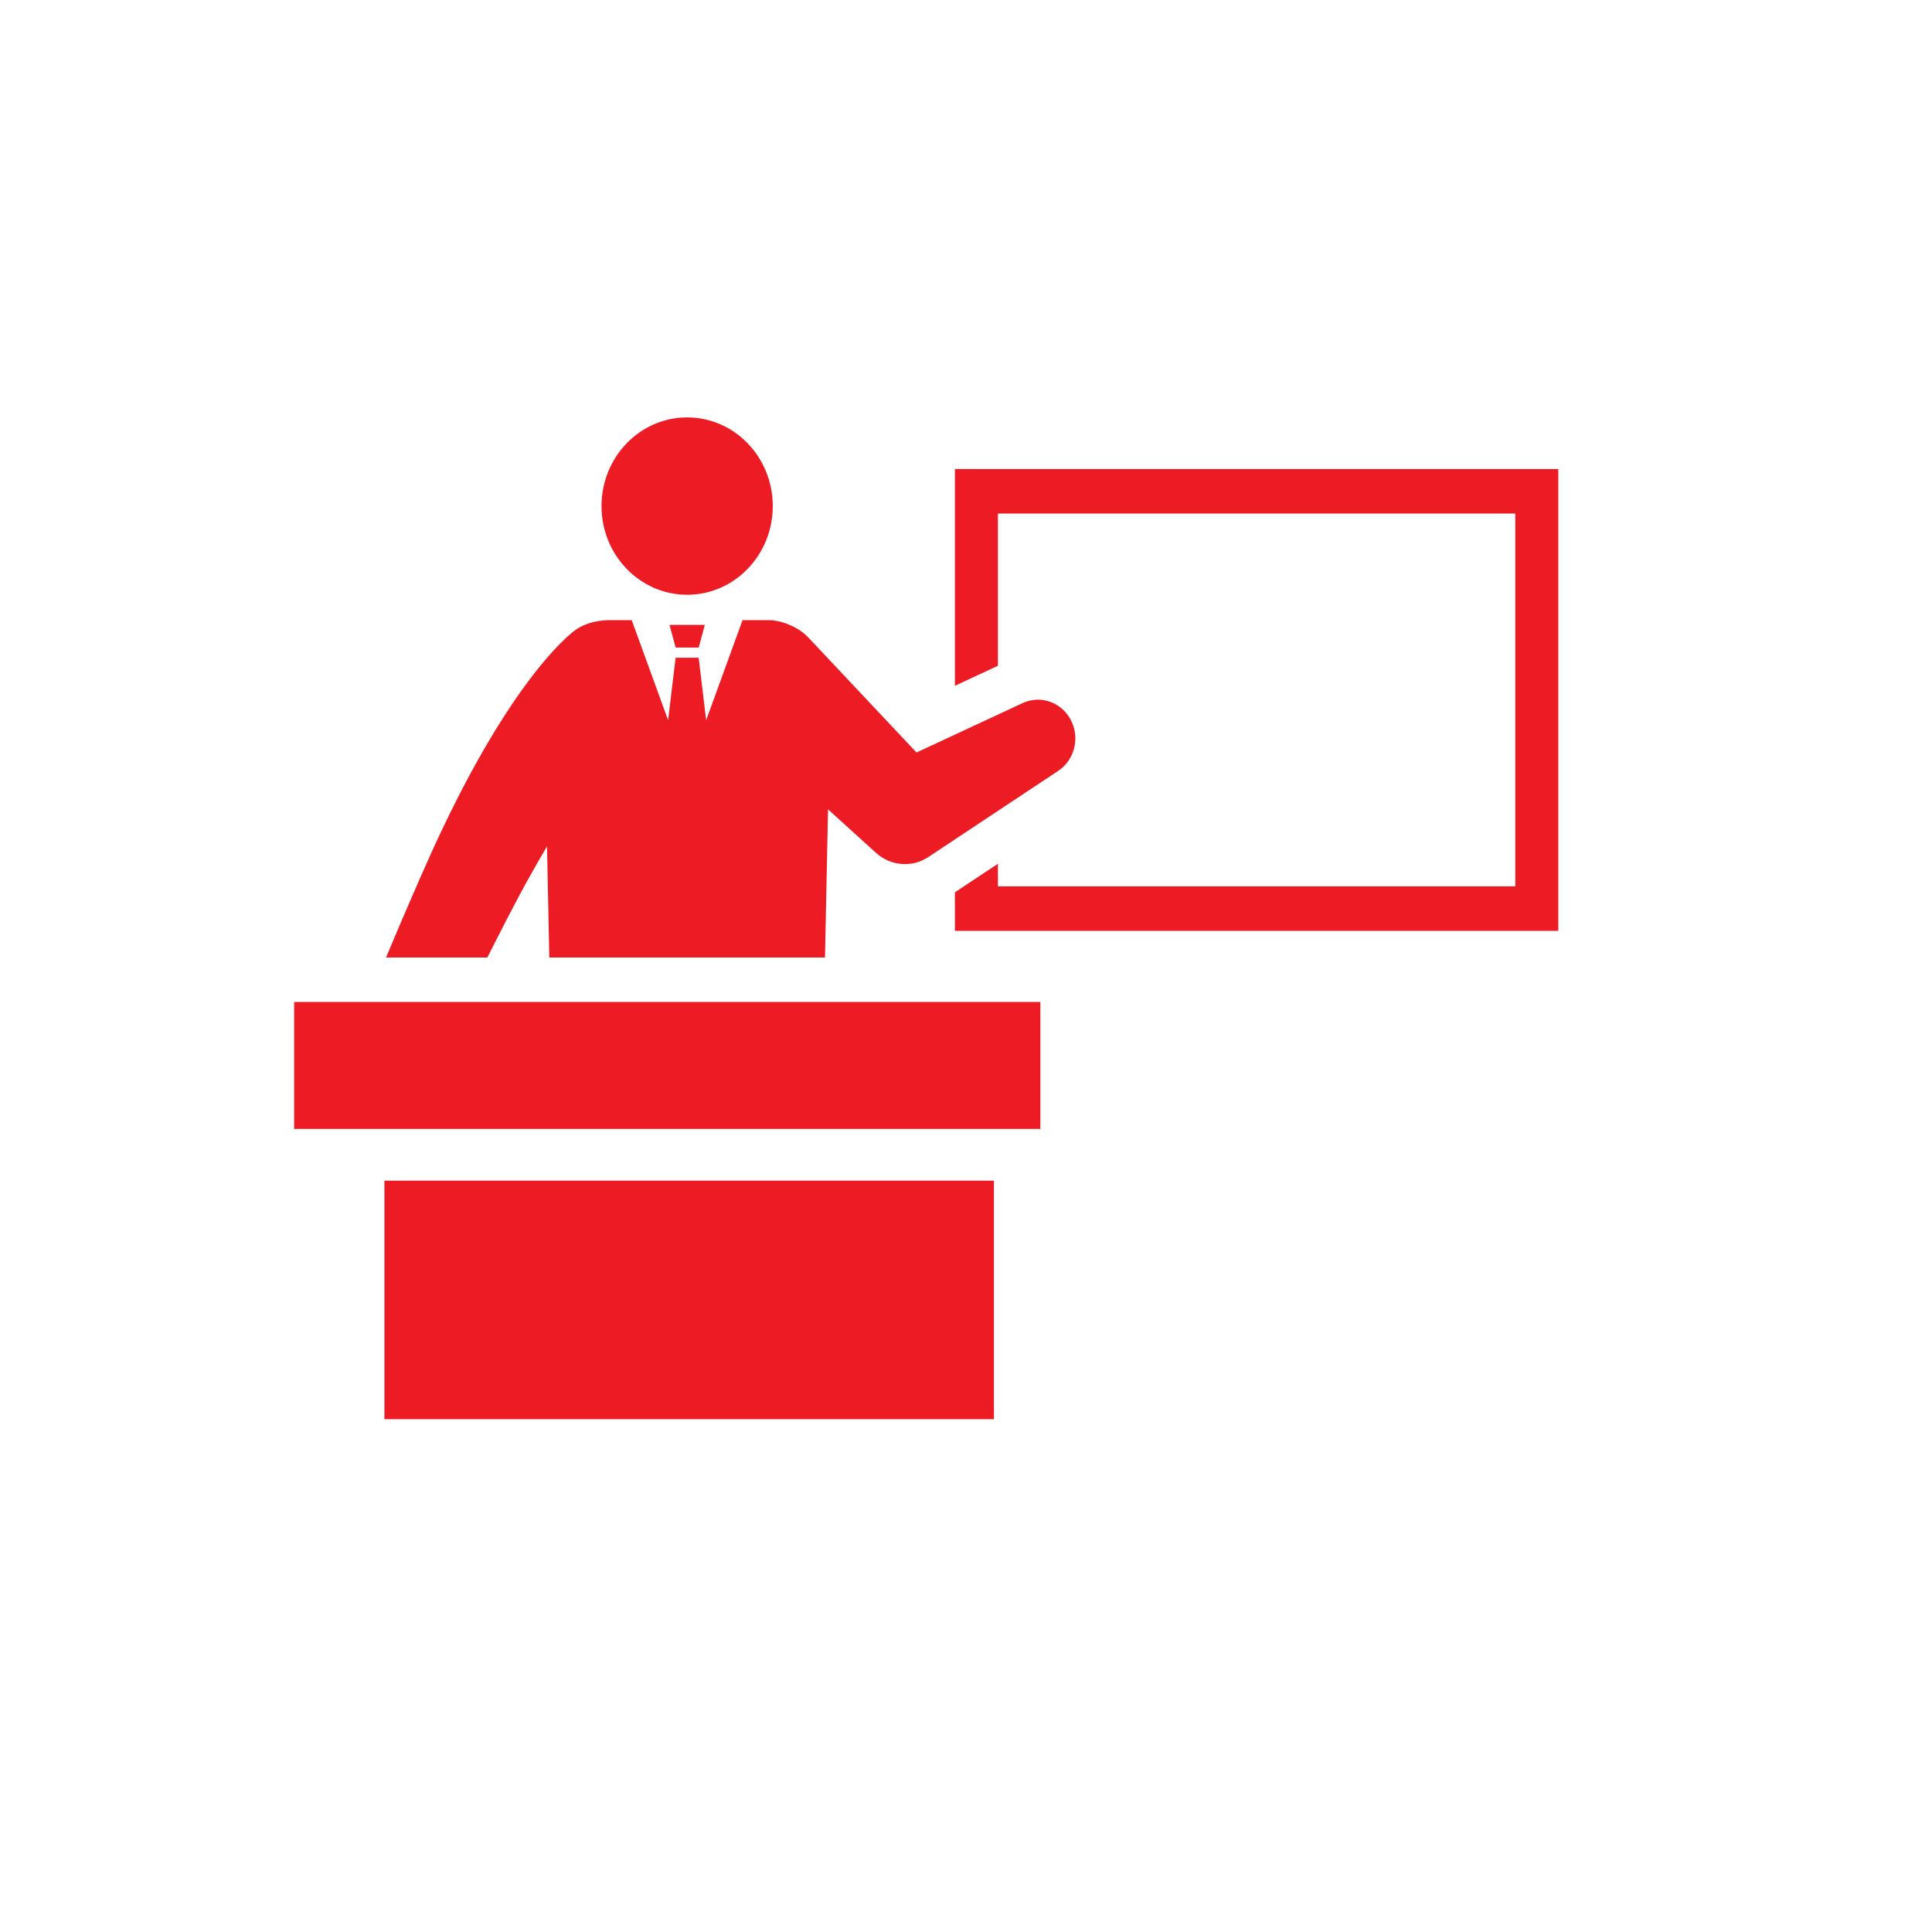
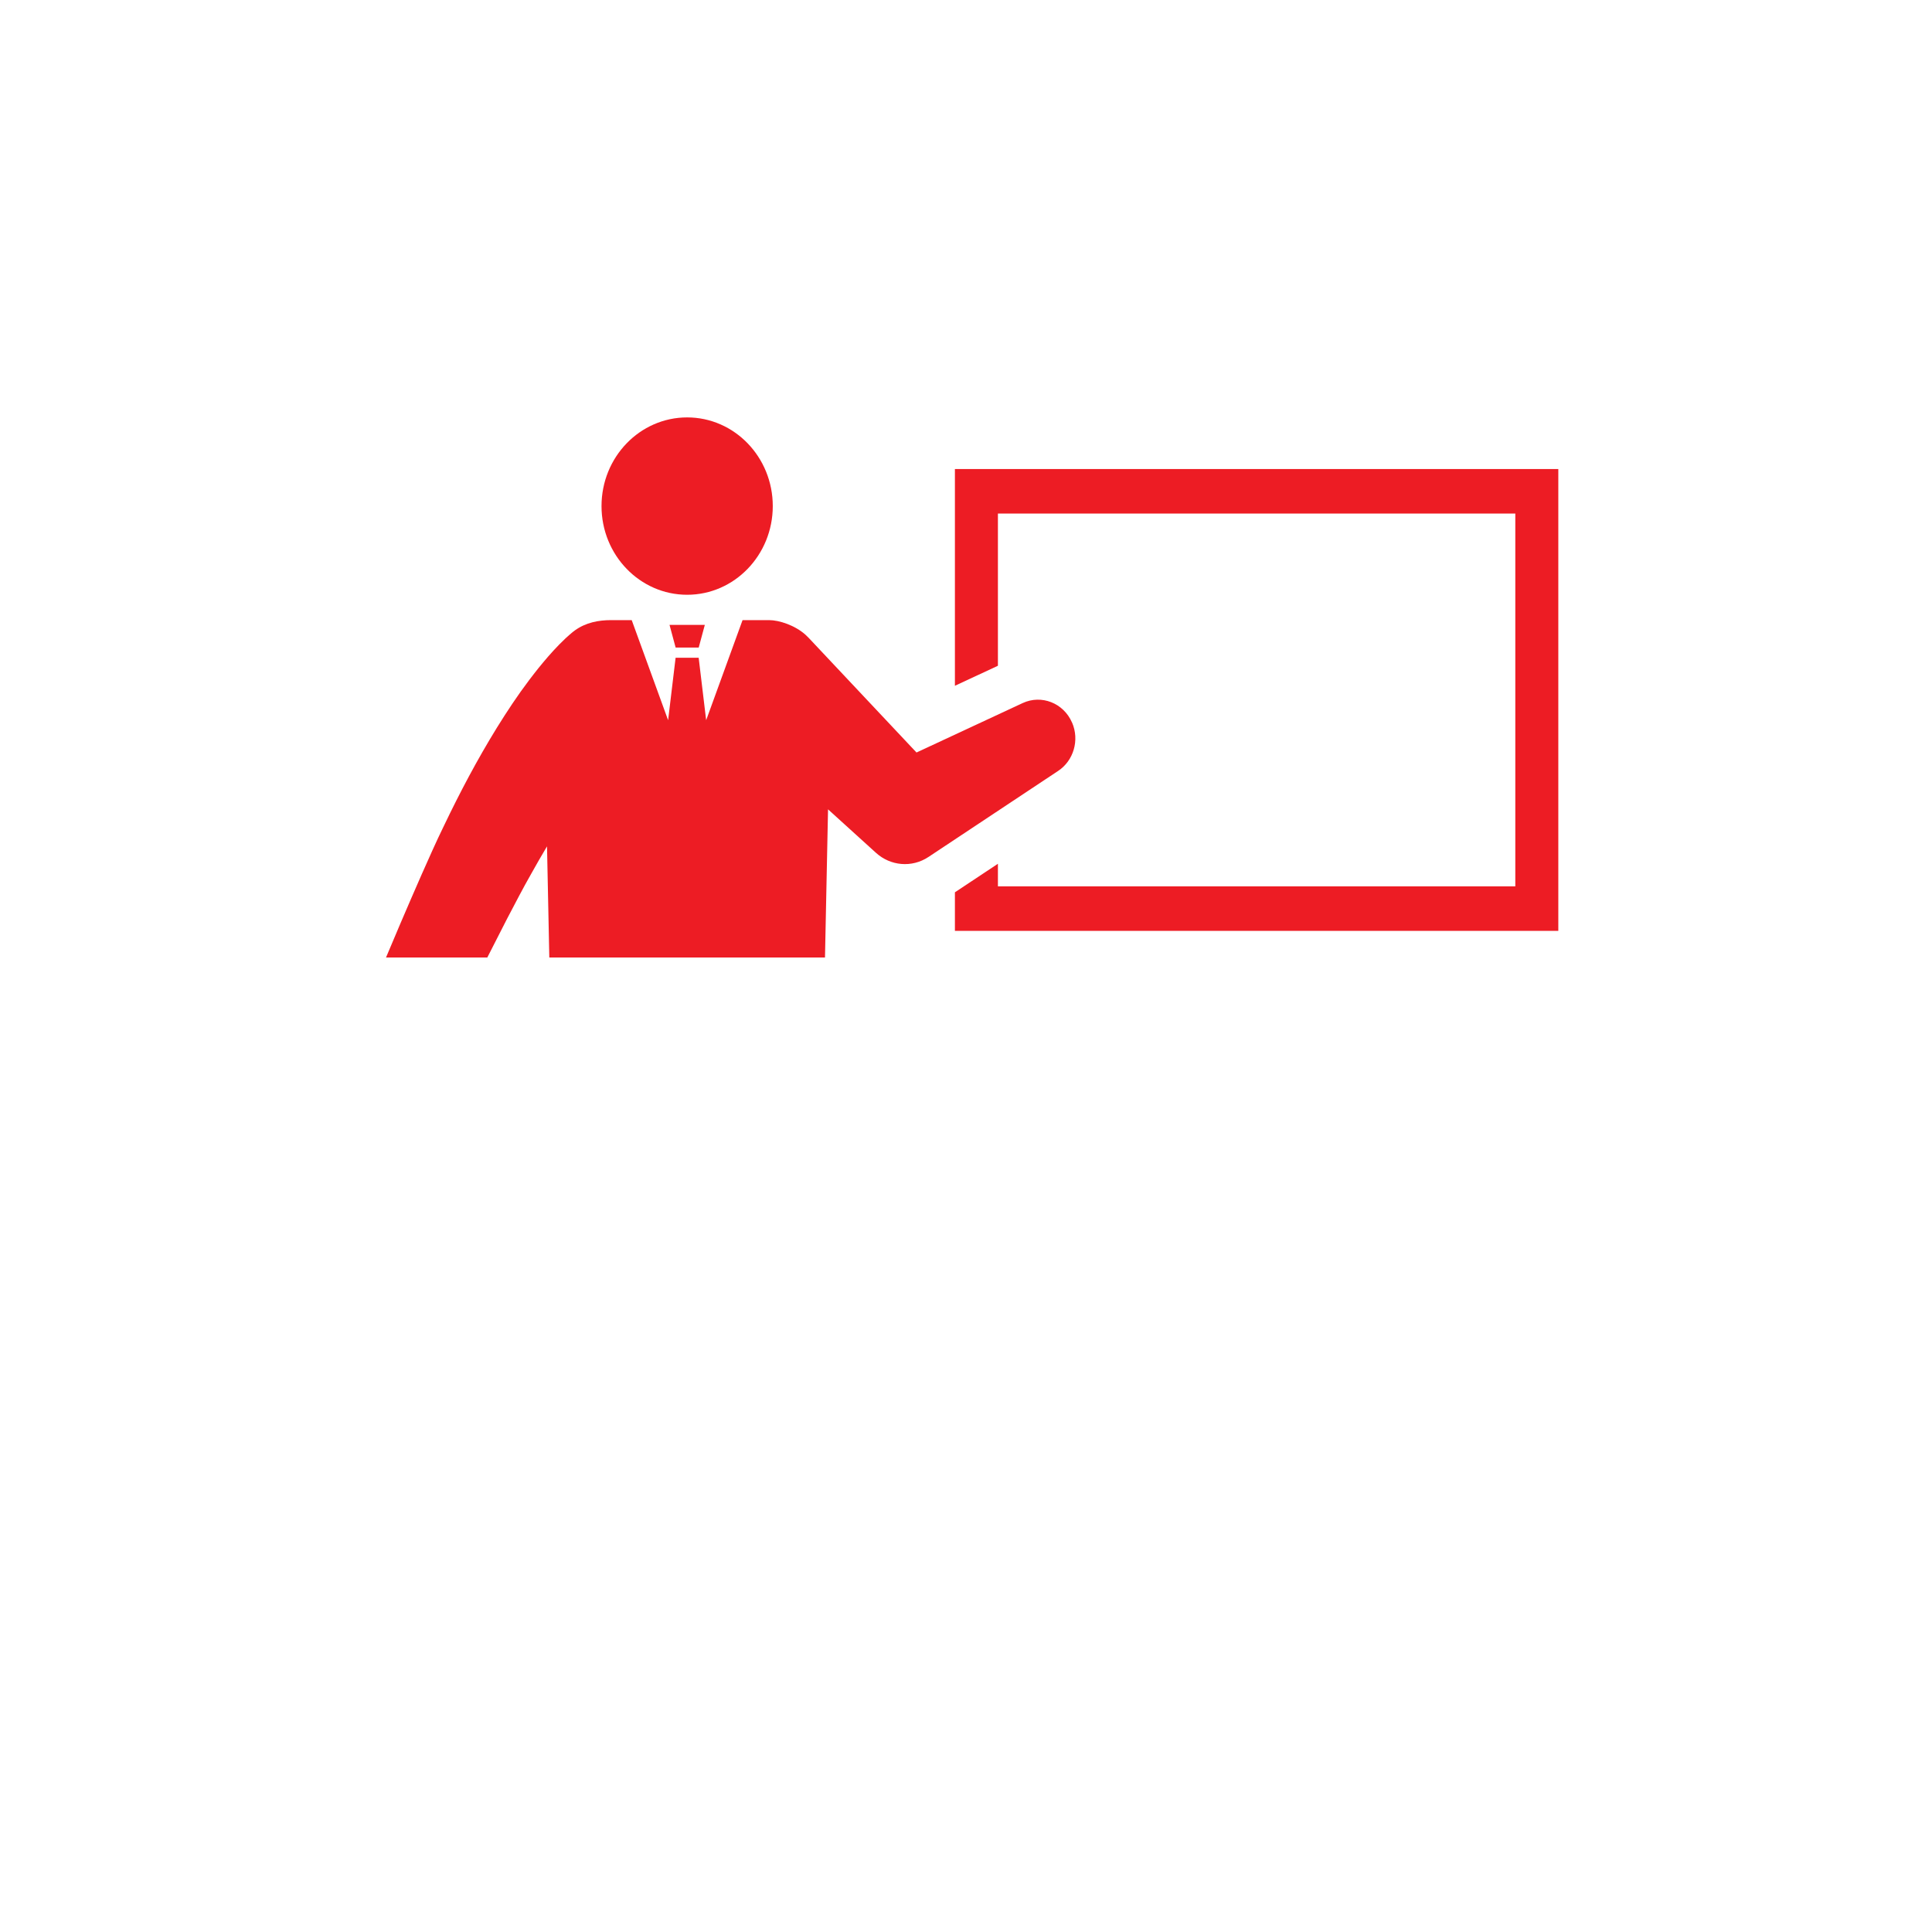
<svg xmlns="http://www.w3.org/2000/svg" width="81" height="81" viewBox="0 0 81 81" fill="none">
  <path d="M40.035 19.664V28.752L41.838 27.912V21.532H63.53V37.16H41.838V36.214L40.035 37.41V39.028H65.333V19.664H40.035Z" fill="#ED1C24" />
  <path d="M32.399 21.218C32.399 23.271 30.791 24.936 28.809 24.936C26.826 24.936 25.219 23.271 25.219 21.218C25.219 19.165 26.826 17.5 28.809 17.5C30.792 17.5 32.399 19.165 32.399 21.218Z" fill="#ED1C24" />
-   <path d="M41.671 49.5H16.117V59.5H41.671V49.5Z" fill="#ED1C24" />
-   <path d="M43.618 42.009H12.332V47.331H43.618V42.009Z" fill="#ED1C24" />
  <path d="M44.944 30.291C44.59 29.474 43.663 29.11 42.875 29.477L38.425 31.549L33.913 26.752C33.871 26.707 33.824 26.66 33.778 26.619C33.335 26.217 32.667 25.999 32.244 25.999H31.132L29.606 30.195L29.292 27.576H28.325L28.011 30.195L26.485 25.999H25.612C25.1 25.999 24.561 26.098 24.102 26.43L24.005 26.504L23.956 26.546L23.861 26.627L23.708 26.765C23.617 26.853 23.526 26.94 23.444 27.024L23.206 27.275L22.985 27.522C22.84 27.687 22.707 27.851 22.572 28.015C22.443 28.18 22.312 28.343 22.189 28.508C21.69 29.167 21.253 29.833 20.835 30.505C20.005 31.851 19.283 33.22 18.62 34.605C18.451 34.95 18.289 35.299 18.132 35.646C17.974 35.992 17.821 36.336 17.67 36.68C17.368 37.366 17.073 38.05 16.78 38.734C16.579 39.204 16.382 39.673 16.184 40.143H20.431C20.706 39.599 20.982 39.057 21.259 38.52C21.427 38.197 21.594 37.877 21.763 37.561C21.93 37.246 22.099 36.936 22.274 36.629C22.49 36.242 22.709 35.86 22.934 35.484L23.03 40.143H34.588L34.716 33.932L36.558 35.603L36.729 35.758C37.329 36.301 38.224 36.395 38.929 35.927L44.363 32.321C45.007 31.896 45.269 31.034 44.946 30.291L44.944 30.291Z" fill="#ED1C24" />
  <path d="M29.294 27.148L29.55 26.199H28.07L28.326 27.148H29.294Z" fill="#ED1C24" />
</svg>